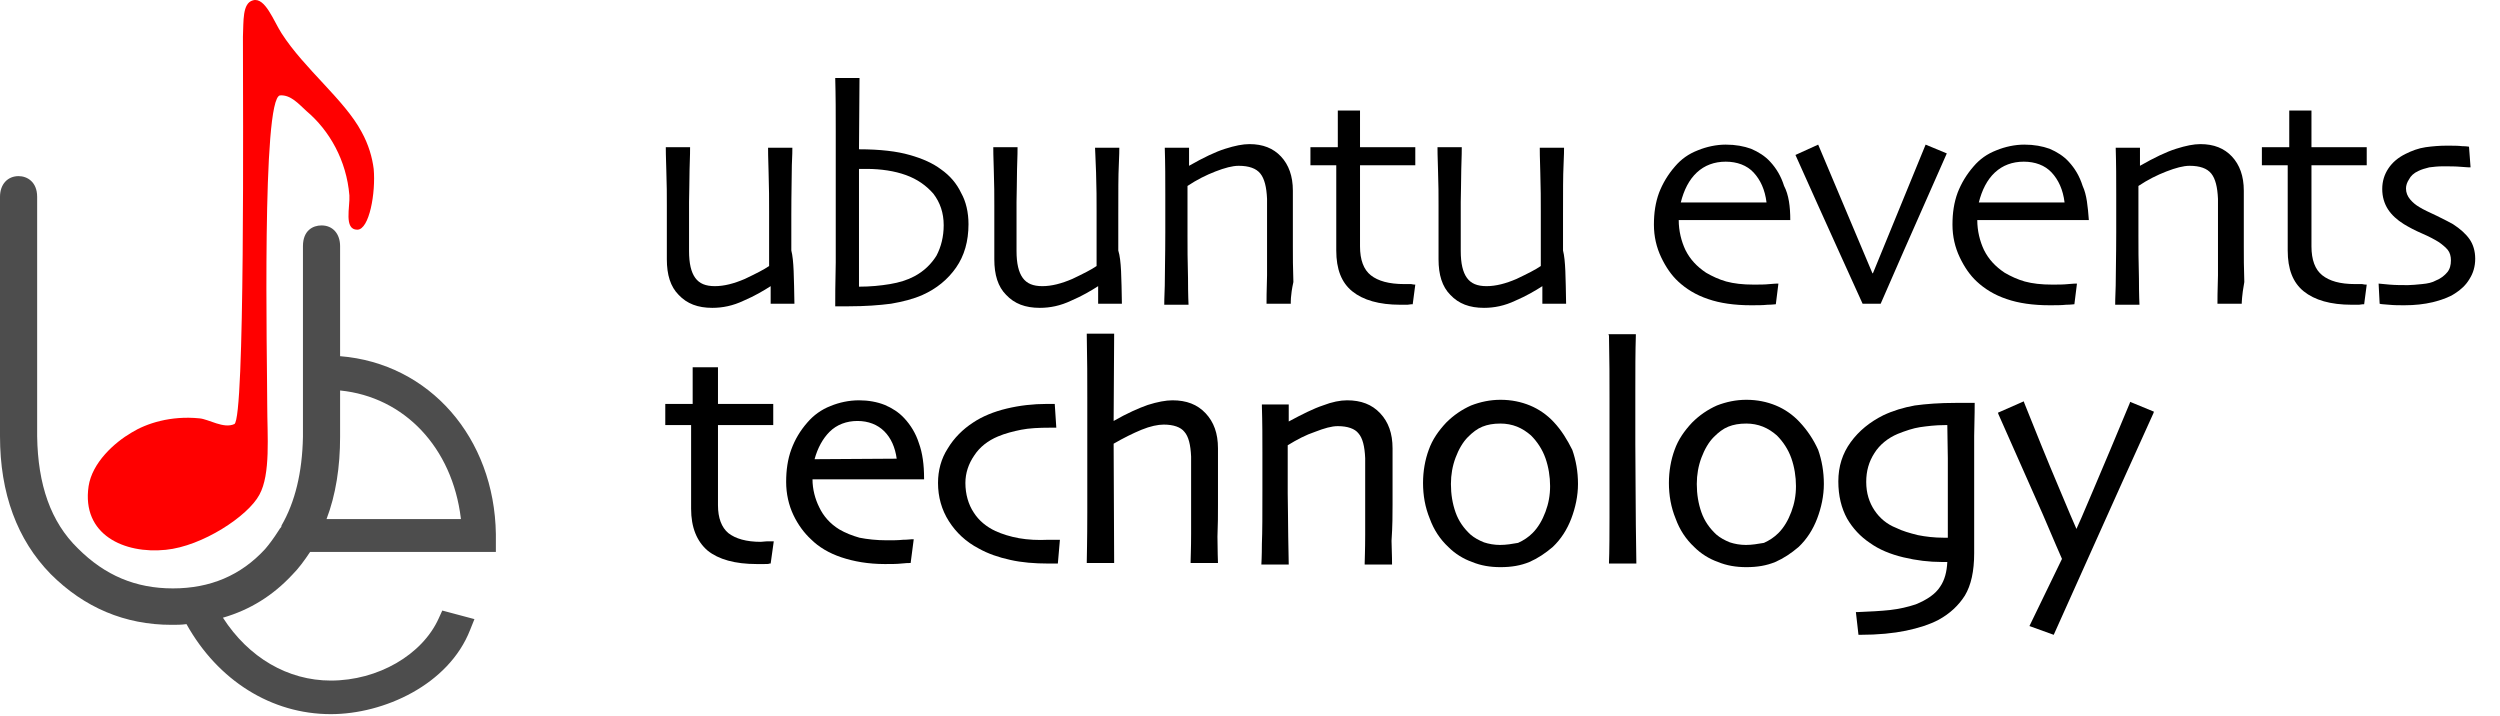
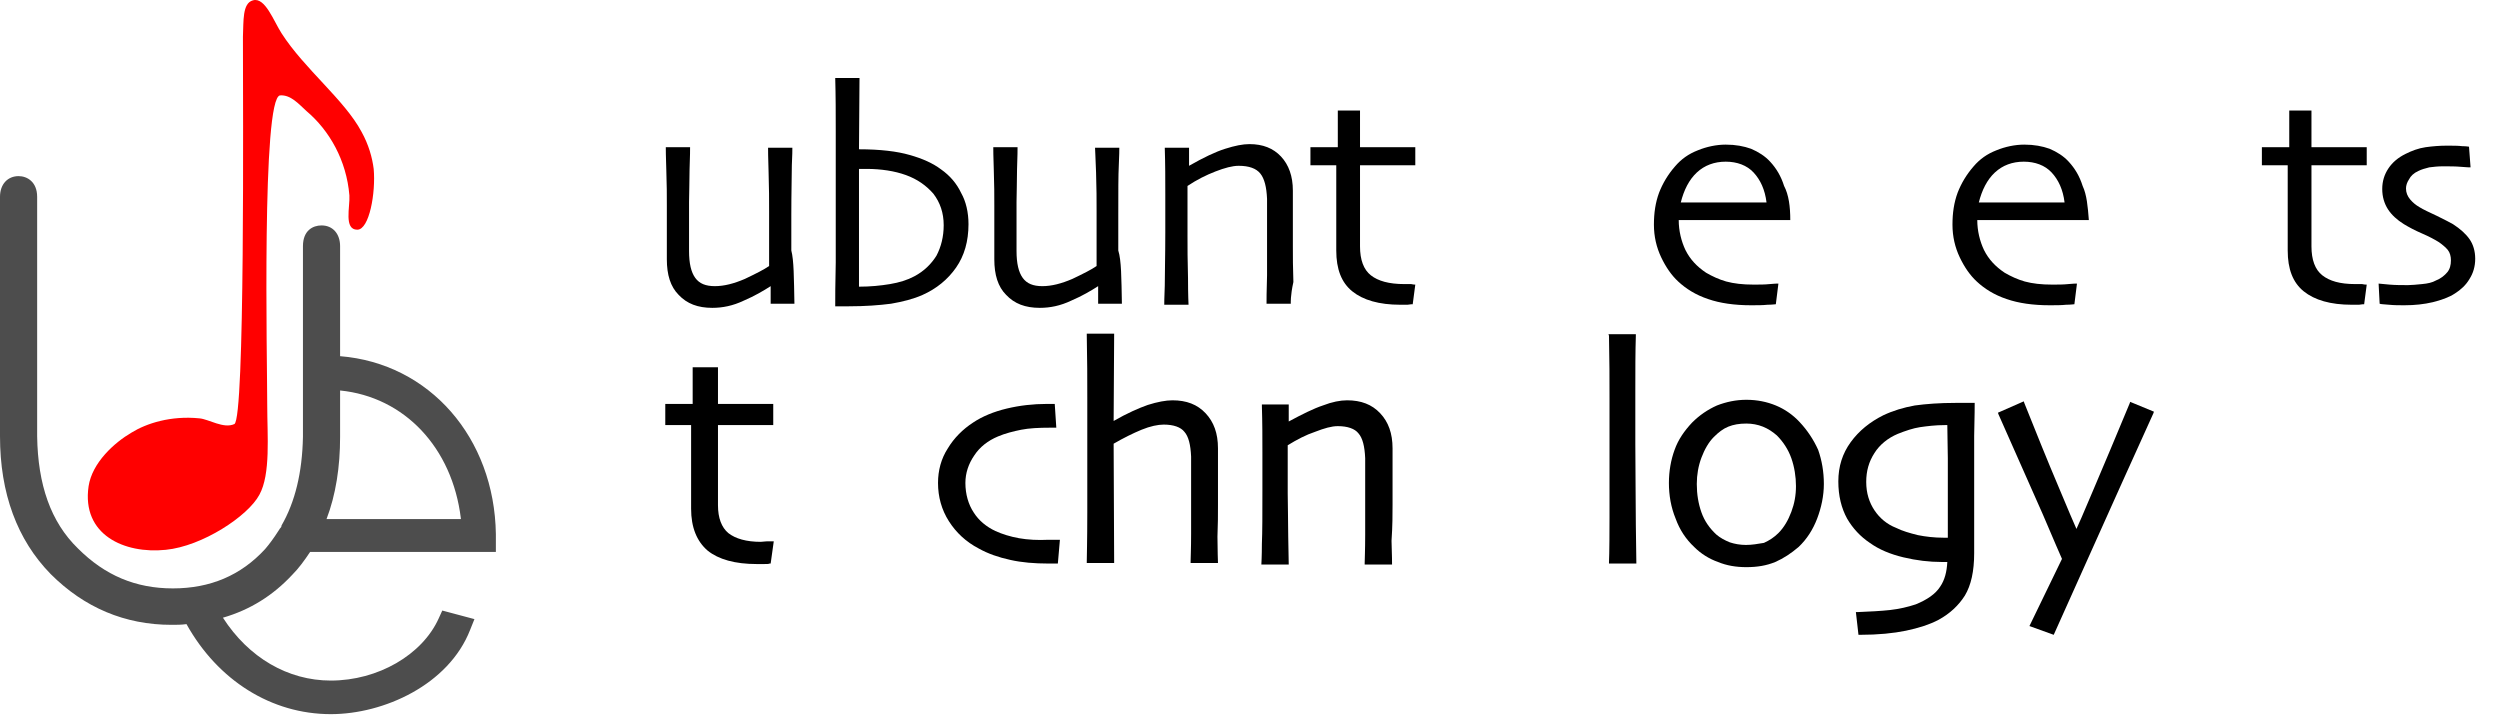
<svg xmlns="http://www.w3.org/2000/svg" width="178" height="51" viewBox="0 0 178 51" fill="none">
  <path d="M54.172 38.579C53.142 38.579 52.37 38.358 51.855 37.954C51.377 37.549 51.12 36.887 51.12 35.968V33.246C51.12 32.879 51.12 32.327 51.12 31.555C51.12 30.929 51.12 30.488 51.12 30.267H55.055V28.759H51.12V26.148H49.318V28.759H47.368V30.267H49.207C49.207 31.591 49.207 32.731 49.207 33.614C49.207 34.533 49.207 35.416 49.207 36.225C49.207 37.549 49.612 38.542 50.384 39.204C51.157 39.829 52.333 40.16 53.878 40.16C54.025 40.16 54.209 40.16 54.393 40.16C54.614 40.16 54.724 40.16 54.797 40.124H54.871L55.092 38.542C55.092 38.542 54.797 38.542 54.614 38.542C54.467 38.542 54.283 38.579 54.172 38.579Z" fill="black" />
-   <path d="M65.794 34.055C65.794 33.099 65.683 32.253 65.426 31.555C65.205 30.856 64.838 30.267 64.396 29.789C63.992 29.348 63.514 29.054 62.999 28.833C62.447 28.612 61.822 28.502 61.16 28.502C60.461 28.502 59.762 28.649 59.137 28.907C58.475 29.164 57.923 29.569 57.482 30.084C56.967 30.672 56.6 31.297 56.342 31.996C56.085 32.695 55.974 33.467 55.974 34.313C55.974 35.159 56.158 35.968 56.489 36.666C56.82 37.365 57.262 37.954 57.74 38.395C58.291 38.947 59.027 39.388 59.91 39.682C60.792 39.977 61.822 40.16 62.999 40.16C63.44 40.16 63.845 40.16 64.176 40.124C64.507 40.087 64.691 40.087 64.764 40.087H64.838L65.058 38.395H64.911C64.838 38.395 64.617 38.432 64.286 38.432C63.955 38.469 63.55 38.469 63.146 38.469C62.41 38.469 61.748 38.395 61.197 38.285C60.682 38.138 60.204 37.954 59.762 37.696C59.1 37.292 58.622 36.74 58.328 36.115C58.034 35.526 57.85 34.828 57.85 34.129H65.794V34.055ZM57.997 32.695C58.218 31.886 58.586 31.224 59.064 30.745C59.578 30.231 60.277 29.973 61.05 29.973C61.822 29.973 62.484 30.231 62.962 30.709C63.44 31.187 63.734 31.849 63.845 32.658L57.997 32.695Z" fill="black" />
  <path d="M72.561 38.322C71.936 38.211 71.347 38.027 70.869 37.807C70.244 37.512 69.692 37.071 69.324 36.483C68.957 35.931 68.736 35.196 68.736 34.386C68.736 33.688 68.957 33.026 69.361 32.437C69.766 31.812 70.354 31.371 71.053 31.076C71.568 30.856 72.156 30.709 72.708 30.598C73.26 30.488 73.958 30.451 74.767 30.451H75.209L75.098 28.759H74.547C73.554 28.759 72.597 28.87 71.678 29.09C70.759 29.311 69.95 29.642 69.288 30.084C68.552 30.562 67.927 31.187 67.486 31.922C67.007 32.658 66.787 33.504 66.787 34.386C66.787 35.379 67.044 36.299 67.559 37.108C68.074 37.917 68.773 38.579 69.692 39.057C70.354 39.425 71.09 39.682 71.936 39.866C72.745 40.05 73.664 40.124 74.62 40.124H75.319L75.466 38.432H74.657C73.885 38.469 73.186 38.432 72.561 38.322Z" fill="black" />
  <path d="M86.72 35.931C86.72 35.526 86.72 34.975 86.72 34.313C86.72 33.651 86.72 32.842 86.72 31.922C86.72 30.856 86.425 30.047 85.837 29.422C85.249 28.796 84.476 28.502 83.483 28.502C83.005 28.502 82.417 28.612 81.718 28.833C81.093 29.054 80.247 29.422 79.291 29.973L79.328 23.758H77.378V23.868C77.415 25.56 77.415 27.031 77.415 28.318C77.415 29.605 77.415 30.672 77.415 31.518C77.415 32.805 77.415 34.497 77.415 36.519C77.415 38.542 77.378 39.682 77.378 39.977V40.087H79.328L79.291 31.591C79.99 31.187 80.652 30.856 81.277 30.598C81.902 30.341 82.454 30.231 82.858 30.231C83.557 30.231 84.072 30.415 84.329 30.745C84.624 31.076 84.771 31.665 84.807 32.511C84.807 32.842 84.807 33.393 84.807 34.129C84.807 34.864 84.807 35.453 84.807 35.821C84.807 36.188 84.807 36.887 84.807 37.99C84.807 39.094 84.771 39.756 84.771 39.977V40.087H86.72C86.72 40.087 86.683 39.057 86.683 38.211C86.72 37.365 86.72 36.593 86.72 35.931Z" fill="black" />
  <path d="M99.15 35.931C99.15 35.526 99.15 34.975 99.15 34.313C99.15 33.651 99.15 32.842 99.15 31.922C99.15 30.856 98.856 30.047 98.268 29.422C97.679 28.796 96.907 28.502 95.914 28.502C95.436 28.502 94.847 28.612 94.186 28.87C93.523 29.09 92.715 29.495 91.758 30.01V28.796H89.846V28.907C89.883 30.084 89.883 31.187 89.883 32.217C89.883 33.246 89.883 34.166 89.883 34.938C89.883 36.593 89.883 37.88 89.846 38.726C89.846 39.572 89.809 40.197 89.809 40.197H91.758L91.722 38.211C91.722 36.998 91.685 35.968 91.685 35.122C91.685 34.46 91.685 33.761 91.685 32.952C91.685 32.29 91.685 31.849 91.685 31.702C92.347 31.297 92.972 30.966 93.634 30.745C94.296 30.488 94.811 30.341 95.252 30.341C95.951 30.341 96.466 30.525 96.723 30.856C97.017 31.187 97.165 31.775 97.201 32.621C97.201 32.952 97.201 33.504 97.201 34.239C97.201 34.975 97.201 35.563 97.201 35.931C97.201 36.188 97.201 36.924 97.201 38.064C97.201 39.204 97.165 39.903 97.165 40.087V40.197H99.114C99.114 40.197 99.114 39.498 99.077 38.505C99.15 37.439 99.15 36.593 99.15 35.931Z" fill="black" />
-   <path d="M110.625 30.047C110.147 29.532 109.558 29.127 108.933 28.87C108.308 28.612 107.609 28.465 106.837 28.465C106.101 28.465 105.402 28.612 104.74 28.87C104.078 29.164 103.49 29.569 102.975 30.084C102.423 30.672 101.982 31.297 101.725 32.033C101.467 32.731 101.32 33.541 101.32 34.386C101.32 35.269 101.467 36.115 101.798 36.924C102.093 37.733 102.534 38.395 103.122 38.947C103.6 39.425 104.189 39.793 104.814 40.013C105.439 40.271 106.101 40.381 106.837 40.381C107.609 40.381 108.271 40.271 108.896 40.013C109.485 39.756 110.036 39.388 110.551 38.947C111.14 38.395 111.581 37.696 111.875 36.924C112.169 36.152 112.353 35.306 112.353 34.46C112.353 33.577 112.206 32.768 111.949 32.033C111.581 31.297 111.176 30.635 110.625 30.047ZM106.8 38.8C106.395 38.8 105.991 38.726 105.66 38.616C105.292 38.469 104.961 38.285 104.704 38.064C104.226 37.623 103.858 37.108 103.637 36.483C103.416 35.857 103.306 35.196 103.306 34.46C103.306 33.798 103.416 33.173 103.637 32.584C103.858 31.996 104.152 31.481 104.52 31.113C104.851 30.782 105.182 30.525 105.55 30.378C105.917 30.231 106.322 30.157 106.837 30.157C107.241 30.157 107.646 30.231 108.014 30.378C108.381 30.525 108.712 30.745 109.007 31.003C109.448 31.444 109.816 31.996 110.036 32.621C110.257 33.246 110.367 33.945 110.367 34.607C110.367 35.269 110.257 35.857 110.036 36.446C109.816 37.034 109.521 37.549 109.117 37.954C108.823 38.248 108.492 38.469 108.087 38.653C107.683 38.726 107.241 38.8 106.8 38.8Z" fill="black" />
  <path d="M114.56 23.905C114.597 25.56 114.597 27.068 114.597 28.392C114.597 29.716 114.597 30.819 114.597 31.702C114.597 33.062 114.597 34.754 114.597 36.814C114.597 39.498 114.56 39.976 114.56 40.013V40.124H116.509L116.472 37.402C116.472 35.747 116.435 33.798 116.435 31.591C116.435 30.562 116.435 29.311 116.435 27.84C116.435 26.369 116.435 25.045 116.472 23.905V23.795H114.523L114.56 23.905Z" fill="black" />
  <path d="M128.13 30.047C127.652 29.532 127.064 29.127 126.439 28.87C125.814 28.612 125.115 28.465 124.342 28.465C123.607 28.465 122.908 28.612 122.246 28.87C121.584 29.164 120.996 29.569 120.481 30.084C119.929 30.672 119.488 31.297 119.23 32.033C118.973 32.731 118.826 33.541 118.826 34.386C118.826 35.269 118.973 36.115 119.304 36.924C119.598 37.733 120.04 38.395 120.628 38.947C121.106 39.425 121.695 39.793 122.32 40.013C122.945 40.271 123.607 40.381 124.342 40.381C125.115 40.381 125.777 40.271 126.402 40.013C126.99 39.756 127.542 39.388 128.057 38.947C128.645 38.395 129.087 37.696 129.381 36.924C129.675 36.152 129.859 35.306 129.859 34.46C129.859 33.577 129.712 32.768 129.454 32.033C129.123 31.297 128.682 30.635 128.13 30.047ZM124.306 38.8C123.901 38.8 123.497 38.726 123.166 38.616C122.798 38.469 122.467 38.285 122.209 38.064C121.731 37.623 121.364 37.108 121.143 36.483C120.922 35.857 120.812 35.196 120.812 34.46C120.812 33.798 120.922 33.173 121.143 32.584C121.364 31.996 121.658 31.481 122.026 31.113C122.357 30.782 122.687 30.525 123.055 30.378C123.423 30.231 123.828 30.157 124.342 30.157C124.747 30.157 125.152 30.231 125.519 30.378C125.887 30.525 126.218 30.745 126.512 31.003C126.954 31.444 127.321 31.996 127.542 32.621C127.763 33.246 127.873 33.945 127.873 34.607C127.873 35.269 127.763 35.857 127.542 36.446C127.321 37.034 127.027 37.549 126.623 37.954C126.328 38.248 125.997 38.469 125.593 38.653C125.152 38.726 124.747 38.8 124.306 38.8Z" fill="black" />
  <path d="M140.598 28.686H139.237C138.097 28.686 137.141 28.759 136.332 28.87C135.523 29.017 134.787 29.238 134.088 29.569C133.132 30.047 132.36 30.672 131.771 31.481C131.183 32.29 130.889 33.209 130.889 34.276C130.889 35.306 131.109 36.188 131.514 36.924C131.919 37.623 132.47 38.211 133.132 38.653C133.794 39.131 134.603 39.462 135.523 39.682C136.442 39.903 137.362 40.013 138.244 40.013H138.649C138.612 40.712 138.465 41.3 138.134 41.779C137.803 42.293 137.214 42.698 136.405 43.029C135.854 43.213 135.228 43.36 134.566 43.434C133.904 43.507 133.132 43.544 132.25 43.581H132.139L132.323 45.199H132.433C133.721 45.199 134.824 45.088 135.707 44.905C136.589 44.721 137.398 44.463 138.024 44.132C138.833 43.691 139.458 43.102 139.899 42.404C140.34 41.668 140.561 40.675 140.561 39.388C140.561 38.689 140.561 37.954 140.561 37.145C140.561 36.336 140.561 35.526 140.561 34.717C140.561 33.541 140.561 32.327 140.561 31.04C140.598 29.679 140.598 28.686 140.598 28.686ZM133.463 36.336C133.095 35.784 132.875 35.122 132.875 34.313C132.875 33.541 133.059 32.879 133.463 32.253C133.831 31.665 134.419 31.187 135.118 30.893C135.67 30.672 136.221 30.488 136.7 30.415C137.214 30.341 137.803 30.267 138.465 30.267H138.649C138.649 31.076 138.685 31.886 138.685 32.621C138.685 33.393 138.685 34.055 138.685 34.607C138.685 35.6 138.685 36.483 138.685 37.181C138.685 37.733 138.685 38.138 138.685 38.285H138.391C137.729 38.285 137.104 38.211 136.552 38.101C135.964 37.954 135.449 37.807 135.008 37.586C134.346 37.328 133.831 36.887 133.463 36.336Z" fill="black" />
  <path d="M151.668 28.612L151.631 28.723C150.675 31.003 149.829 33.062 149.02 34.938C148.284 36.666 147.99 37.365 147.843 37.66C147.659 37.255 147.254 36.299 146.592 34.717C145.747 32.731 144.938 30.709 144.128 28.686L144.092 28.576L142.253 29.385L142.29 29.495C143.503 32.217 144.57 34.644 145.452 36.63C146.261 38.542 146.703 39.535 146.813 39.793L144.496 44.574L146.225 45.199C146.225 45.199 147.218 42.992 148.799 39.462C150.381 35.931 151.888 32.584 153.323 29.422L153.359 29.311L151.668 28.612Z" fill="black" />
  <path d="M56.563 21.625H54.871V20.374C54.356 20.705 53.731 21.073 52.959 21.404C52.186 21.772 51.451 21.919 50.715 21.919C49.685 21.919 48.913 21.625 48.325 21C47.736 20.411 47.479 19.565 47.479 18.462C47.479 17.874 47.479 17.175 47.479 16.366C47.479 15.557 47.479 14.968 47.479 14.6C47.479 13.938 47.479 13.093 47.442 12.136C47.405 11.143 47.405 10.592 47.405 10.481H49.134C49.134 10.592 49.134 11.107 49.097 12.063C49.097 13.019 49.06 13.791 49.06 14.38C49.06 14.895 49.06 15.52 49.06 16.255C49.06 17.028 49.06 17.543 49.06 17.874C49.06 18.756 49.207 19.381 49.502 19.786C49.796 20.191 50.237 20.374 50.899 20.374C51.561 20.374 52.26 20.191 53.032 19.86C53.804 19.492 54.393 19.198 54.761 18.94C54.761 18.866 54.761 18.462 54.761 17.727C54.761 16.991 54.761 16.108 54.761 15.042C54.761 14.269 54.761 13.35 54.724 12.284C54.687 11.217 54.687 10.629 54.687 10.518H56.416C56.416 10.629 56.416 11.07 56.379 11.769C56.379 12.467 56.342 13.644 56.342 15.336C56.342 16.292 56.342 17.101 56.342 17.837C56.526 18.535 56.526 19.786 56.563 21.625Z" fill="black" />
  <path d="M68.957 15.961C68.957 17.175 68.662 18.205 68.074 19.05C67.486 19.896 66.676 20.558 65.683 21C65.021 21.294 64.286 21.478 63.44 21.625C62.594 21.735 61.601 21.809 60.424 21.809C60.277 21.809 60.093 21.809 59.946 21.809C59.799 21.809 59.615 21.809 59.468 21.809C59.468 21.257 59.468 20.191 59.505 18.683C59.505 17.138 59.505 15.299 59.505 13.166C59.505 11.842 59.505 10.555 59.505 9.341C59.505 8.091 59.505 6.84 59.468 5.553H61.197L61.16 10.629C62.668 10.629 63.881 10.776 64.764 11.033C65.683 11.29 66.419 11.621 67.007 12.063C67.633 12.504 68.111 13.056 68.442 13.755C68.773 14.343 68.957 15.115 68.957 15.961ZM67.191 16.035C67.191 15.152 66.934 14.416 66.456 13.791C65.941 13.203 65.316 12.762 64.507 12.467C64.102 12.32 63.661 12.21 63.183 12.136C62.705 12.063 62.226 12.026 61.712 12.026C61.601 12.026 61.528 12.026 61.417 12.026C61.307 12.026 61.233 12.026 61.16 12.026C61.16 12.173 61.16 12.762 61.16 13.791C61.16 14.784 61.16 15.63 61.16 16.292C61.16 17.506 61.16 18.388 61.16 18.866C61.16 19.381 61.16 19.896 61.16 20.411C61.969 20.411 62.705 20.338 63.367 20.227C64.028 20.117 64.617 19.933 65.095 19.676C65.794 19.308 66.309 18.793 66.676 18.205C67.007 17.579 67.191 16.844 67.191 16.035Z" fill="black" />
  <path d="M79.879 21.625H78.188V20.374C77.673 20.705 77.047 21.073 76.275 21.404C75.503 21.772 74.767 21.919 74.032 21.919C73.002 21.919 72.23 21.625 71.641 21C71.053 20.411 70.795 19.565 70.795 18.462C70.795 17.874 70.795 17.175 70.795 16.366C70.795 15.557 70.795 14.968 70.795 14.6C70.795 13.938 70.795 13.093 70.759 12.136C70.722 11.143 70.722 10.592 70.722 10.481H72.45C72.45 10.592 72.45 11.107 72.413 12.063C72.413 13.019 72.377 13.791 72.377 14.38C72.377 14.895 72.377 15.52 72.377 16.255C72.377 17.028 72.377 17.543 72.377 17.874C72.377 18.756 72.524 19.381 72.818 19.786C73.112 20.191 73.554 20.374 74.216 20.374C74.878 20.374 75.576 20.191 76.349 19.86C77.121 19.492 77.709 19.198 78.077 18.94C78.077 18.866 78.077 18.462 78.077 17.727C78.077 16.991 78.077 16.108 78.077 15.042C78.077 14.269 78.077 13.35 78.04 12.284C78.004 11.217 77.967 10.629 77.967 10.518H79.695C79.695 10.629 79.695 11.07 79.659 11.769C79.622 12.467 79.622 13.644 79.622 15.336C79.622 16.292 79.622 17.101 79.622 17.837C79.843 18.535 79.843 19.786 79.879 21.625Z" fill="black" />
  <path d="M91.905 21.625H90.177C90.177 21.404 90.177 20.742 90.214 19.602C90.214 18.462 90.214 17.726 90.214 17.469C90.214 17.101 90.214 16.513 90.214 15.777C90.214 15.042 90.214 14.49 90.214 14.159C90.177 13.313 90.03 12.725 89.736 12.357C89.441 11.989 88.926 11.805 88.191 11.805C87.75 11.805 87.198 11.953 86.536 12.21C85.874 12.467 85.212 12.798 84.55 13.24C84.55 13.313 84.55 13.755 84.55 14.564C84.55 15.373 84.55 16.072 84.55 16.733C84.55 17.579 84.55 18.609 84.587 19.823C84.587 21.036 84.624 21.662 84.624 21.698H82.895C82.895 21.662 82.895 21.183 82.932 20.338C82.932 19.492 82.969 18.241 82.969 16.55C82.969 15.777 82.969 14.895 82.969 13.828C82.969 12.798 82.969 11.695 82.932 10.518H84.66V11.769V11.805C85.69 11.217 86.536 10.812 87.235 10.592C87.933 10.371 88.485 10.261 88.963 10.261C89.919 10.261 90.655 10.555 91.207 11.143C91.758 11.732 92.052 12.541 92.052 13.571C92.052 14.49 92.052 15.299 92.052 15.961C92.052 16.623 92.052 17.175 92.052 17.579C92.052 18.241 92.052 19.087 92.089 20.08C91.869 21.073 91.905 21.588 91.905 21.625Z" fill="black" />
  <path d="M100.769 20.264L100.585 21.662C100.548 21.662 100.401 21.662 100.217 21.698C100.033 21.698 99.849 21.698 99.702 21.698C98.194 21.698 97.054 21.367 96.282 20.742C95.51 20.117 95.142 19.161 95.142 17.837C95.142 17.028 95.142 16.145 95.142 15.226C95.142 14.306 95.142 13.129 95.142 11.769H93.303V10.481H95.252V7.87H96.833V10.481H100.769V11.769H96.833C96.833 11.916 96.833 12.394 96.833 13.129C96.833 13.902 96.833 14.453 96.833 14.821C96.833 15.115 96.833 15.52 96.833 15.961C96.833 16.402 96.833 16.954 96.833 17.543C96.833 18.499 97.091 19.198 97.606 19.602C98.121 20.007 98.893 20.227 99.996 20.227C100.143 20.227 100.29 20.227 100.474 20.227C100.621 20.264 100.732 20.264 100.769 20.264Z" fill="black" />
-   <path d="M111.507 21.625H109.816V20.374C109.301 20.705 108.676 21.073 107.903 21.404C107.131 21.772 106.395 21.919 105.66 21.919C104.63 21.919 103.858 21.625 103.269 21C102.681 20.411 102.424 19.565 102.424 18.462C102.424 17.874 102.424 17.175 102.424 16.366C102.424 15.557 102.424 14.968 102.424 14.6C102.424 13.938 102.424 13.093 102.387 12.136C102.35 11.143 102.35 10.592 102.35 10.481H104.078C104.078 10.592 104.078 11.107 104.042 12.063C104.042 13.019 104.005 13.791 104.005 14.38C104.005 14.895 104.005 15.52 104.005 16.255C104.005 17.028 104.005 17.543 104.005 17.874C104.005 18.756 104.152 19.381 104.446 19.786C104.74 20.191 105.182 20.374 105.844 20.374C106.506 20.374 107.205 20.191 107.977 19.86C108.749 19.492 109.338 19.198 109.705 18.94C109.705 18.866 109.705 18.462 109.705 17.727C109.705 16.991 109.705 16.108 109.705 15.042C109.705 14.269 109.705 13.35 109.669 12.284C109.632 11.217 109.632 10.629 109.632 10.518H111.36C111.36 10.629 111.36 11.07 111.324 11.769C111.287 12.467 111.287 13.644 111.287 15.336C111.287 16.292 111.287 17.101 111.287 17.837C111.471 18.535 111.471 19.786 111.507 21.625Z" fill="black" />
  <path d="M127.468 15.667H119.525C119.525 16.439 119.709 17.175 120.003 17.8C120.334 18.462 120.812 18.977 121.474 19.418C121.915 19.676 122.393 19.896 122.908 20.043C123.46 20.191 124.085 20.264 124.857 20.264C125.262 20.264 125.666 20.264 125.997 20.227C126.328 20.191 126.549 20.191 126.623 20.191L126.439 21.662C126.365 21.662 126.181 21.698 125.85 21.698C125.519 21.735 125.115 21.735 124.673 21.735C123.497 21.735 122.467 21.588 121.621 21.294C120.738 21 120.04 20.558 119.488 20.043C119.01 19.602 118.605 19.014 118.274 18.315C117.943 17.616 117.759 16.844 117.759 15.998C117.759 15.152 117.87 14.416 118.127 13.718C118.385 13.056 118.752 12.431 119.267 11.842C119.709 11.327 120.223 10.96 120.885 10.702C121.511 10.445 122.209 10.297 122.871 10.297C123.57 10.297 124.159 10.408 124.673 10.592C125.188 10.812 125.666 11.107 126.034 11.511C126.476 11.989 126.807 12.541 127.027 13.24C127.358 13.865 127.468 14.711 127.468 15.667ZM125.777 14.416C125.666 13.497 125.335 12.798 124.857 12.284C124.379 11.769 123.68 11.511 122.871 11.511C122.062 11.511 121.364 11.769 120.812 12.284C120.26 12.798 119.892 13.534 119.672 14.416H125.777Z" fill="black" />
-   <path d="M138.612 10.923C137.656 13.093 136.626 15.409 135.559 17.837C134.493 20.264 133.941 21.551 133.904 21.625H132.617C132.581 21.551 132.029 20.338 130.999 18.057C129.969 15.777 128.903 13.424 127.836 11.033L129.454 10.297L133.316 19.455H133.353L137.104 10.297L138.612 10.923Z" fill="black" />
  <path d="M148.726 15.667H140.782C140.782 16.439 140.966 17.175 141.26 17.8C141.591 18.462 142.069 18.977 142.731 19.418C143.172 19.676 143.65 19.896 144.165 20.043C144.717 20.191 145.342 20.264 146.114 20.264C146.519 20.264 146.924 20.264 147.254 20.227C147.585 20.191 147.806 20.191 147.88 20.191L147.696 21.662C147.622 21.662 147.438 21.698 147.107 21.698C146.776 21.735 146.372 21.735 145.931 21.735C144.754 21.735 143.724 21.588 142.878 21.294C141.995 21 141.297 20.558 140.745 20.043C140.267 19.602 139.862 19.014 139.531 18.315C139.2 17.616 139.016 16.844 139.016 15.998C139.016 15.152 139.127 14.416 139.384 13.718C139.642 13.056 140.009 12.431 140.524 11.842C140.966 11.327 141.481 10.96 142.143 10.702C142.768 10.445 143.466 10.297 144.128 10.297C144.827 10.297 145.416 10.408 145.931 10.592C146.445 10.812 146.924 11.107 147.291 11.511C147.733 11.989 148.064 12.541 148.284 13.24C148.578 13.865 148.652 14.711 148.726 15.667ZM146.997 14.416C146.887 13.497 146.556 12.798 146.078 12.284C145.6 11.769 144.901 11.511 144.092 11.511C143.283 11.511 142.584 11.769 142.032 12.284C141.481 12.798 141.113 13.534 140.892 14.416H146.997Z" fill="black" />
-   <path d="M159.612 21.625H157.883C157.883 21.404 157.883 20.742 157.92 19.602C157.92 18.462 157.92 17.726 157.92 17.469C157.92 17.101 157.92 16.513 157.92 15.777C157.92 15.042 157.92 14.49 157.92 14.159C157.883 13.313 157.736 12.725 157.442 12.357C157.147 11.989 156.633 11.805 155.897 11.805C155.456 11.805 154.904 11.953 154.242 12.21C153.58 12.467 152.918 12.798 152.256 13.24C152.256 13.313 152.256 13.755 152.256 14.564C152.256 15.373 152.256 16.072 152.256 16.733C152.256 17.579 152.256 18.609 152.293 19.823C152.293 21.036 152.33 21.662 152.33 21.698H150.601C150.601 21.662 150.601 21.183 150.638 20.338C150.638 19.492 150.675 18.241 150.675 16.55C150.675 15.777 150.675 14.895 150.675 13.828C150.675 12.798 150.675 11.695 150.638 10.518H152.366V11.769V11.805C153.396 11.217 154.242 10.812 154.941 10.592C155.64 10.371 156.191 10.261 156.669 10.261C157.626 10.261 158.361 10.555 158.913 11.143C159.464 11.732 159.759 12.541 159.759 13.571C159.759 14.49 159.759 15.299 159.759 15.961C159.759 16.623 159.759 17.175 159.759 17.579C159.759 18.241 159.759 19.087 159.795 20.08C159.612 21.073 159.612 21.588 159.612 21.625Z" fill="black" />
  <path d="M168.511 20.264L168.328 21.662C168.291 21.662 168.144 21.662 167.96 21.698C167.776 21.698 167.592 21.698 167.445 21.698C165.937 21.698 164.797 21.367 164.025 20.742C163.252 20.117 162.885 19.161 162.885 17.837C162.885 17.028 162.885 16.145 162.885 15.226C162.885 14.306 162.885 13.129 162.885 11.769H161.046V10.481H162.995V7.87H164.576V10.481H168.511V11.769H164.576C164.576 11.916 164.576 12.394 164.576 13.129C164.576 13.902 164.576 14.453 164.576 14.821C164.576 15.115 164.576 15.52 164.576 15.961C164.576 16.402 164.576 16.954 164.576 17.543C164.576 18.499 164.834 19.198 165.349 19.602C165.864 20.007 166.599 20.227 167.702 20.227C167.849 20.227 167.997 20.227 168.18 20.227C168.328 20.264 168.438 20.264 168.511 20.264Z" fill="black" />
  <path d="M176.235 18.425C176.235 18.977 176.088 19.455 175.83 19.86C175.573 20.301 175.205 20.632 174.8 20.889C174.359 21.183 173.807 21.367 173.219 21.515C172.594 21.662 171.932 21.735 171.196 21.735C170.828 21.735 170.461 21.735 170.093 21.698C169.725 21.662 169.505 21.662 169.431 21.625L169.357 20.191C169.431 20.191 169.688 20.227 170.13 20.264C170.571 20.301 171.012 20.301 171.454 20.301C171.711 20.301 172.042 20.264 172.447 20.227C172.851 20.191 173.182 20.117 173.44 19.97C173.807 19.823 174.065 19.602 174.249 19.381C174.433 19.161 174.506 18.866 174.506 18.536C174.506 18.241 174.433 17.984 174.286 17.8C174.138 17.616 173.918 17.432 173.66 17.248C173.366 17.064 172.962 16.844 172.447 16.623C171.932 16.402 171.527 16.182 171.159 15.961C170.681 15.667 170.277 15.299 170.019 14.895C169.762 14.49 169.615 14.012 169.615 13.46C169.615 12.909 169.762 12.431 170.056 11.989C170.35 11.548 170.755 11.217 171.27 10.96C171.711 10.739 172.189 10.555 172.704 10.481C173.219 10.408 173.734 10.371 174.212 10.371C174.653 10.371 175.021 10.371 175.315 10.408C175.609 10.408 175.757 10.445 175.793 10.445L175.904 11.916C175.867 11.916 175.609 11.916 175.242 11.879C174.837 11.842 174.396 11.842 173.918 11.842C173.587 11.842 173.256 11.879 172.962 11.916C172.667 11.989 172.41 12.063 172.189 12.173C171.858 12.32 171.638 12.541 171.527 12.762C171.38 12.982 171.307 13.203 171.307 13.424C171.307 13.718 171.417 13.975 171.601 14.196C171.785 14.416 172.005 14.6 172.263 14.748C172.557 14.931 172.962 15.115 173.513 15.373C174.028 15.63 174.396 15.814 174.653 15.961C175.168 16.292 175.573 16.66 175.83 17.028C176.088 17.395 176.235 17.874 176.235 18.425Z" fill="black" />
  <path d="M23.554 50.847C19.332 50.847 15.516 48.456 13.278 44.437C12.922 44.488 12.566 44.488 12.21 44.488C8.903 44.488 6.003 43.267 3.612 40.876C1.221 38.434 0 35.128 0 31.058V14.015C0 13.1 0.56 12.54 1.323 12.54C1.933 12.54 2.645 12.947 2.645 14.015V31.058C2.696 34.517 3.612 37.163 5.545 39.045C7.478 40.978 9.666 41.894 12.311 41.894C14.957 41.894 17.144 40.978 18.874 39.096C19.179 38.739 19.484 38.333 19.84 37.773C19.891 37.722 19.891 37.671 19.942 37.62C19.993 37.569 20.044 37.519 20.044 37.417C21.011 35.738 21.519 33.652 21.57 31.109V17.526C21.57 16.406 22.282 16.05 22.893 16.05C23.707 16.05 24.215 16.661 24.215 17.526V25.36C30.575 25.869 35.204 31.16 35.306 38.027V39.299H22.079C21.672 39.91 21.265 40.469 20.807 40.927C19.433 42.402 17.805 43.42 15.872 43.98C17.704 46.828 20.502 48.456 23.554 48.456C26.912 48.456 30.066 46.625 31.236 44.03L31.49 43.471L33.78 44.081L33.474 44.844C31.948 48.761 27.319 50.847 23.554 50.847ZM32.813 36.908C32.203 31.872 28.794 28.26 24.215 27.802V31.109C24.215 33.245 23.91 35.229 23.249 36.959H32.813V36.908Z" fill="#4D4D4D" />
  <path fill-rule="evenodd" clip-rule="evenodd" d="M18.009 0.025C18.874 -0.229 19.484 1.501 20.044 2.365C21.672 4.909 24.521 7.097 25.742 9.386C26.25 10.302 26.505 11.217 26.607 12.031C26.759 13.71 26.301 16.355 25.437 16.355C24.47 16.355 24.928 14.727 24.877 13.914C24.674 11.421 23.453 9.284 21.825 7.911C21.265 7.402 20.705 6.74 19.942 6.791C18.62 6.944 19.027 25.716 19.027 28.87C19.027 31.007 19.281 33.754 18.467 35.229C17.653 36.755 14.397 38.892 11.803 39.147C8.852 39.452 5.8 38.078 6.308 34.619C6.563 32.94 8.14 31.516 9.361 30.803C10.429 30.142 12.159 29.582 14.194 29.786C14.855 29.837 15.923 30.549 16.686 30.193C17.45 29.837 17.297 7.605 17.297 2.62C17.348 1.501 17.246 0.229 18.009 0.025Z" fill="#FF0000" />
</svg>